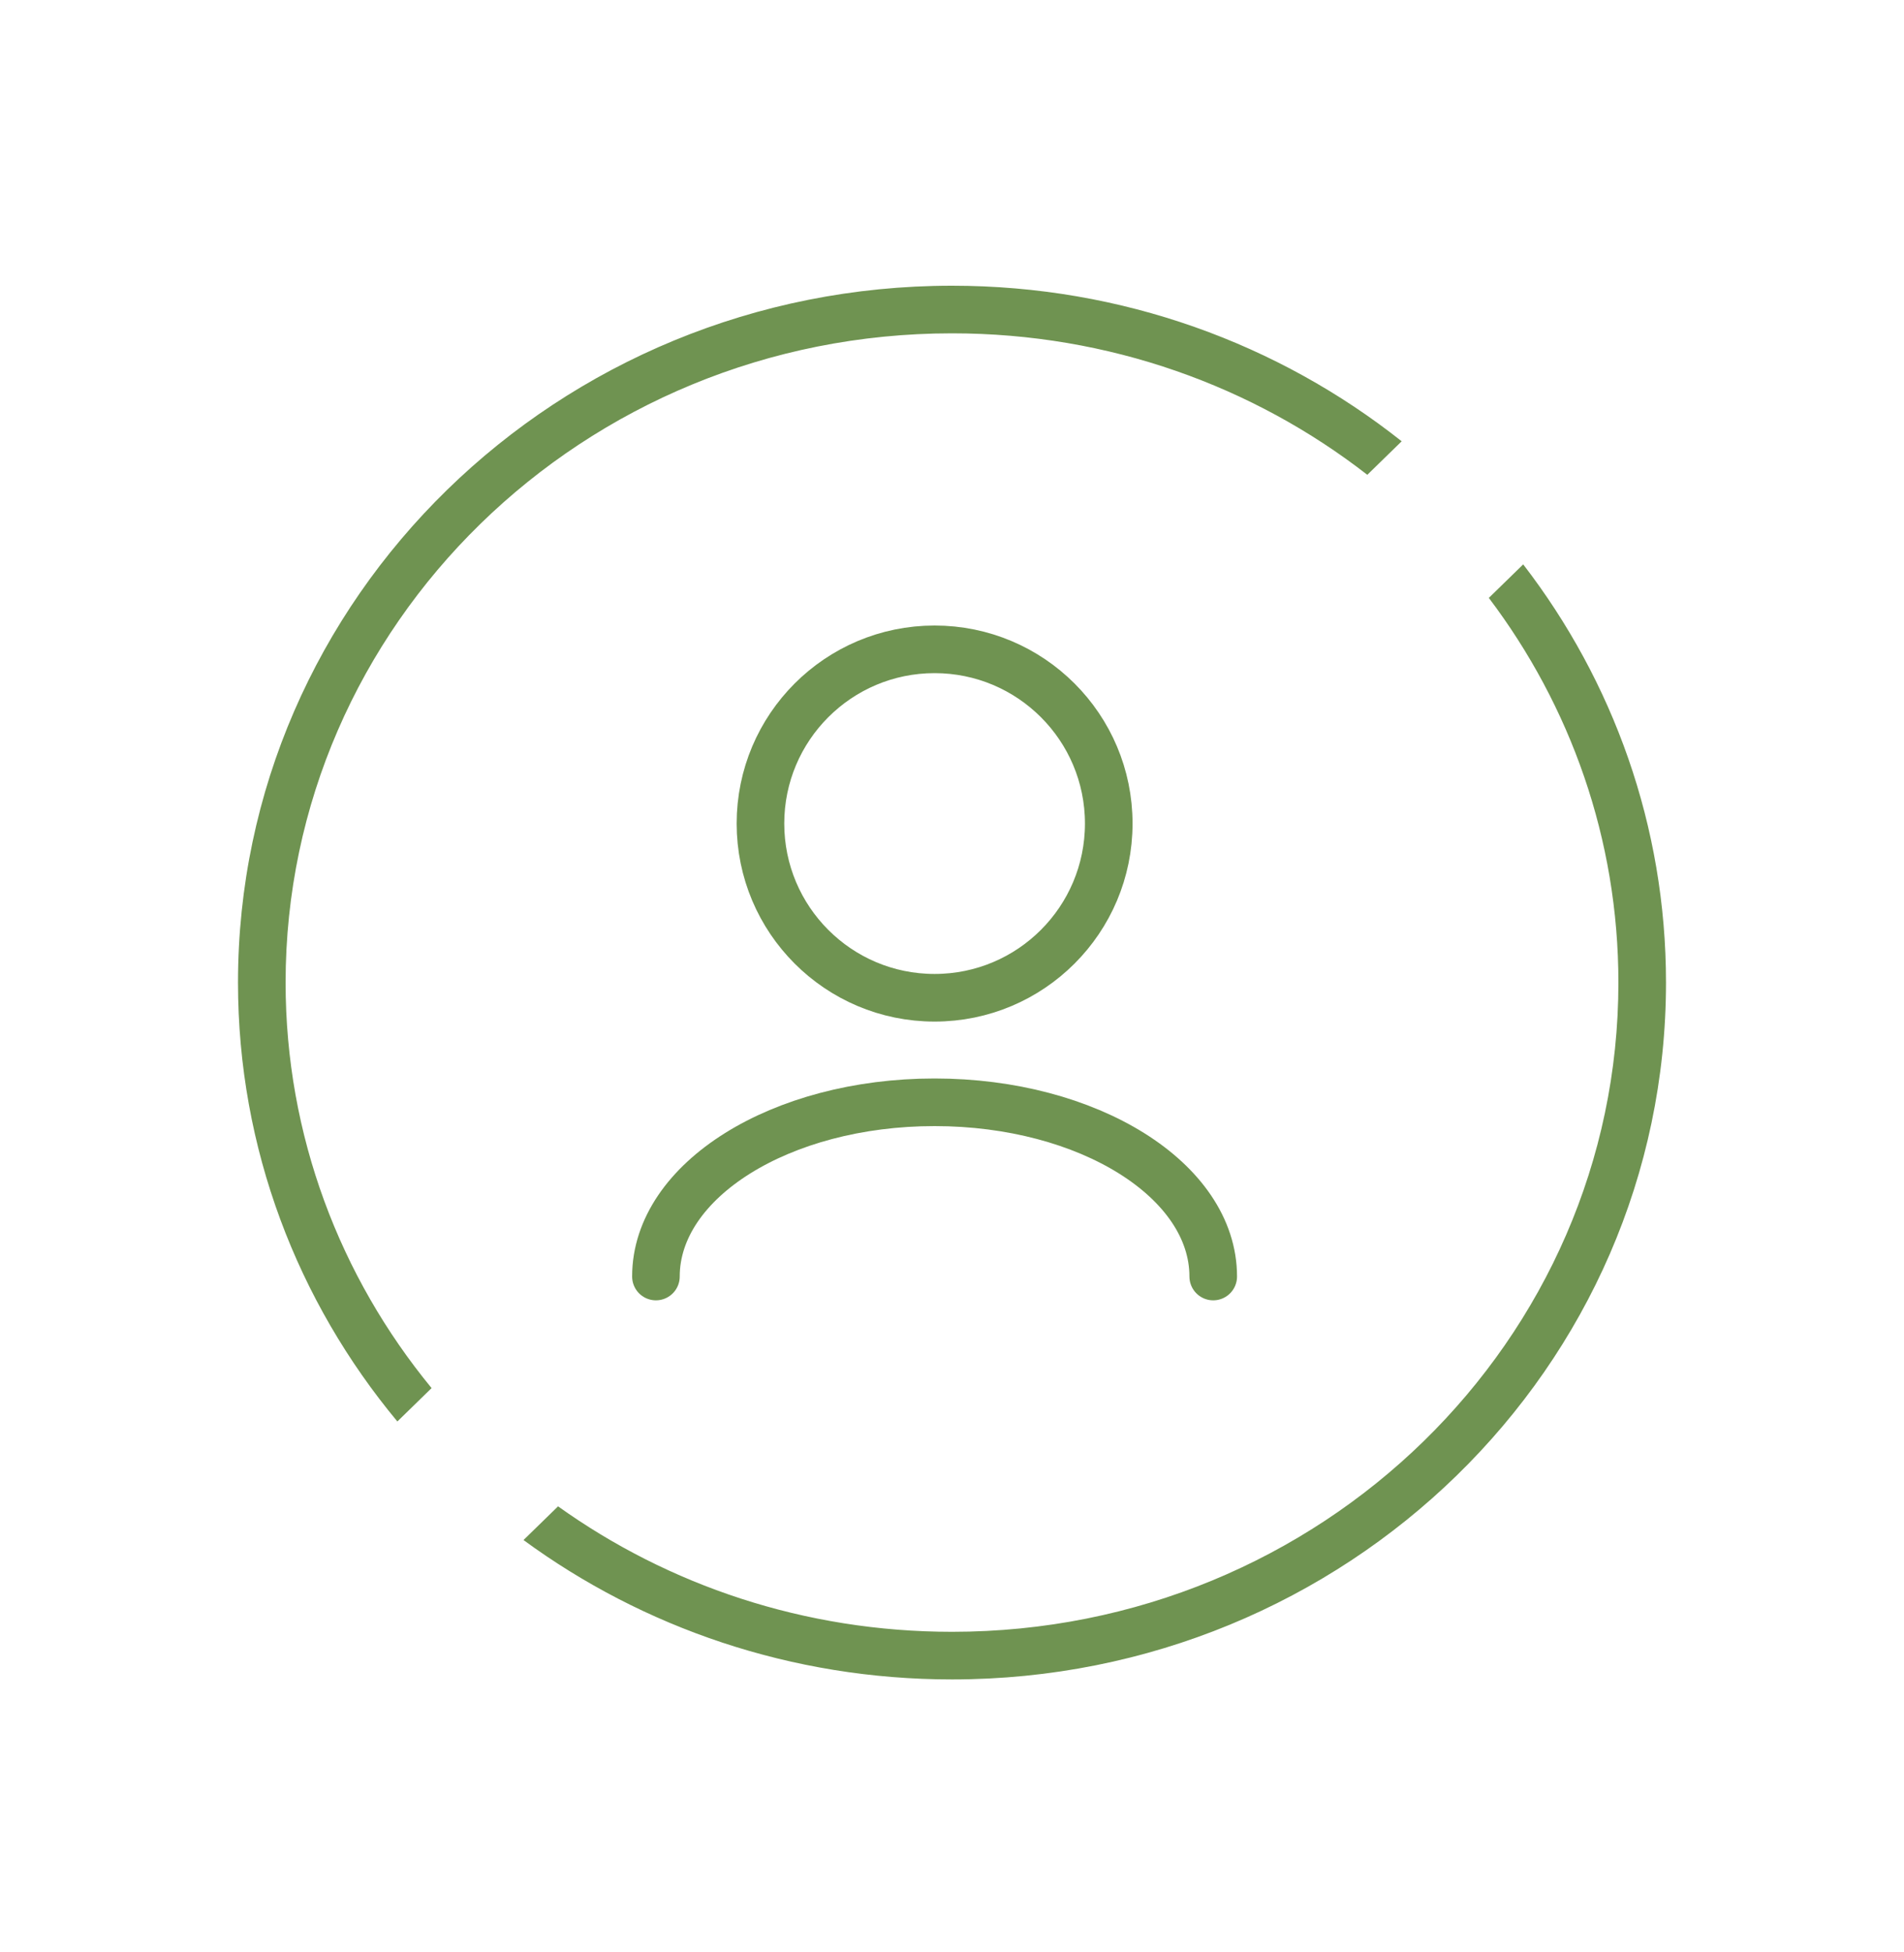
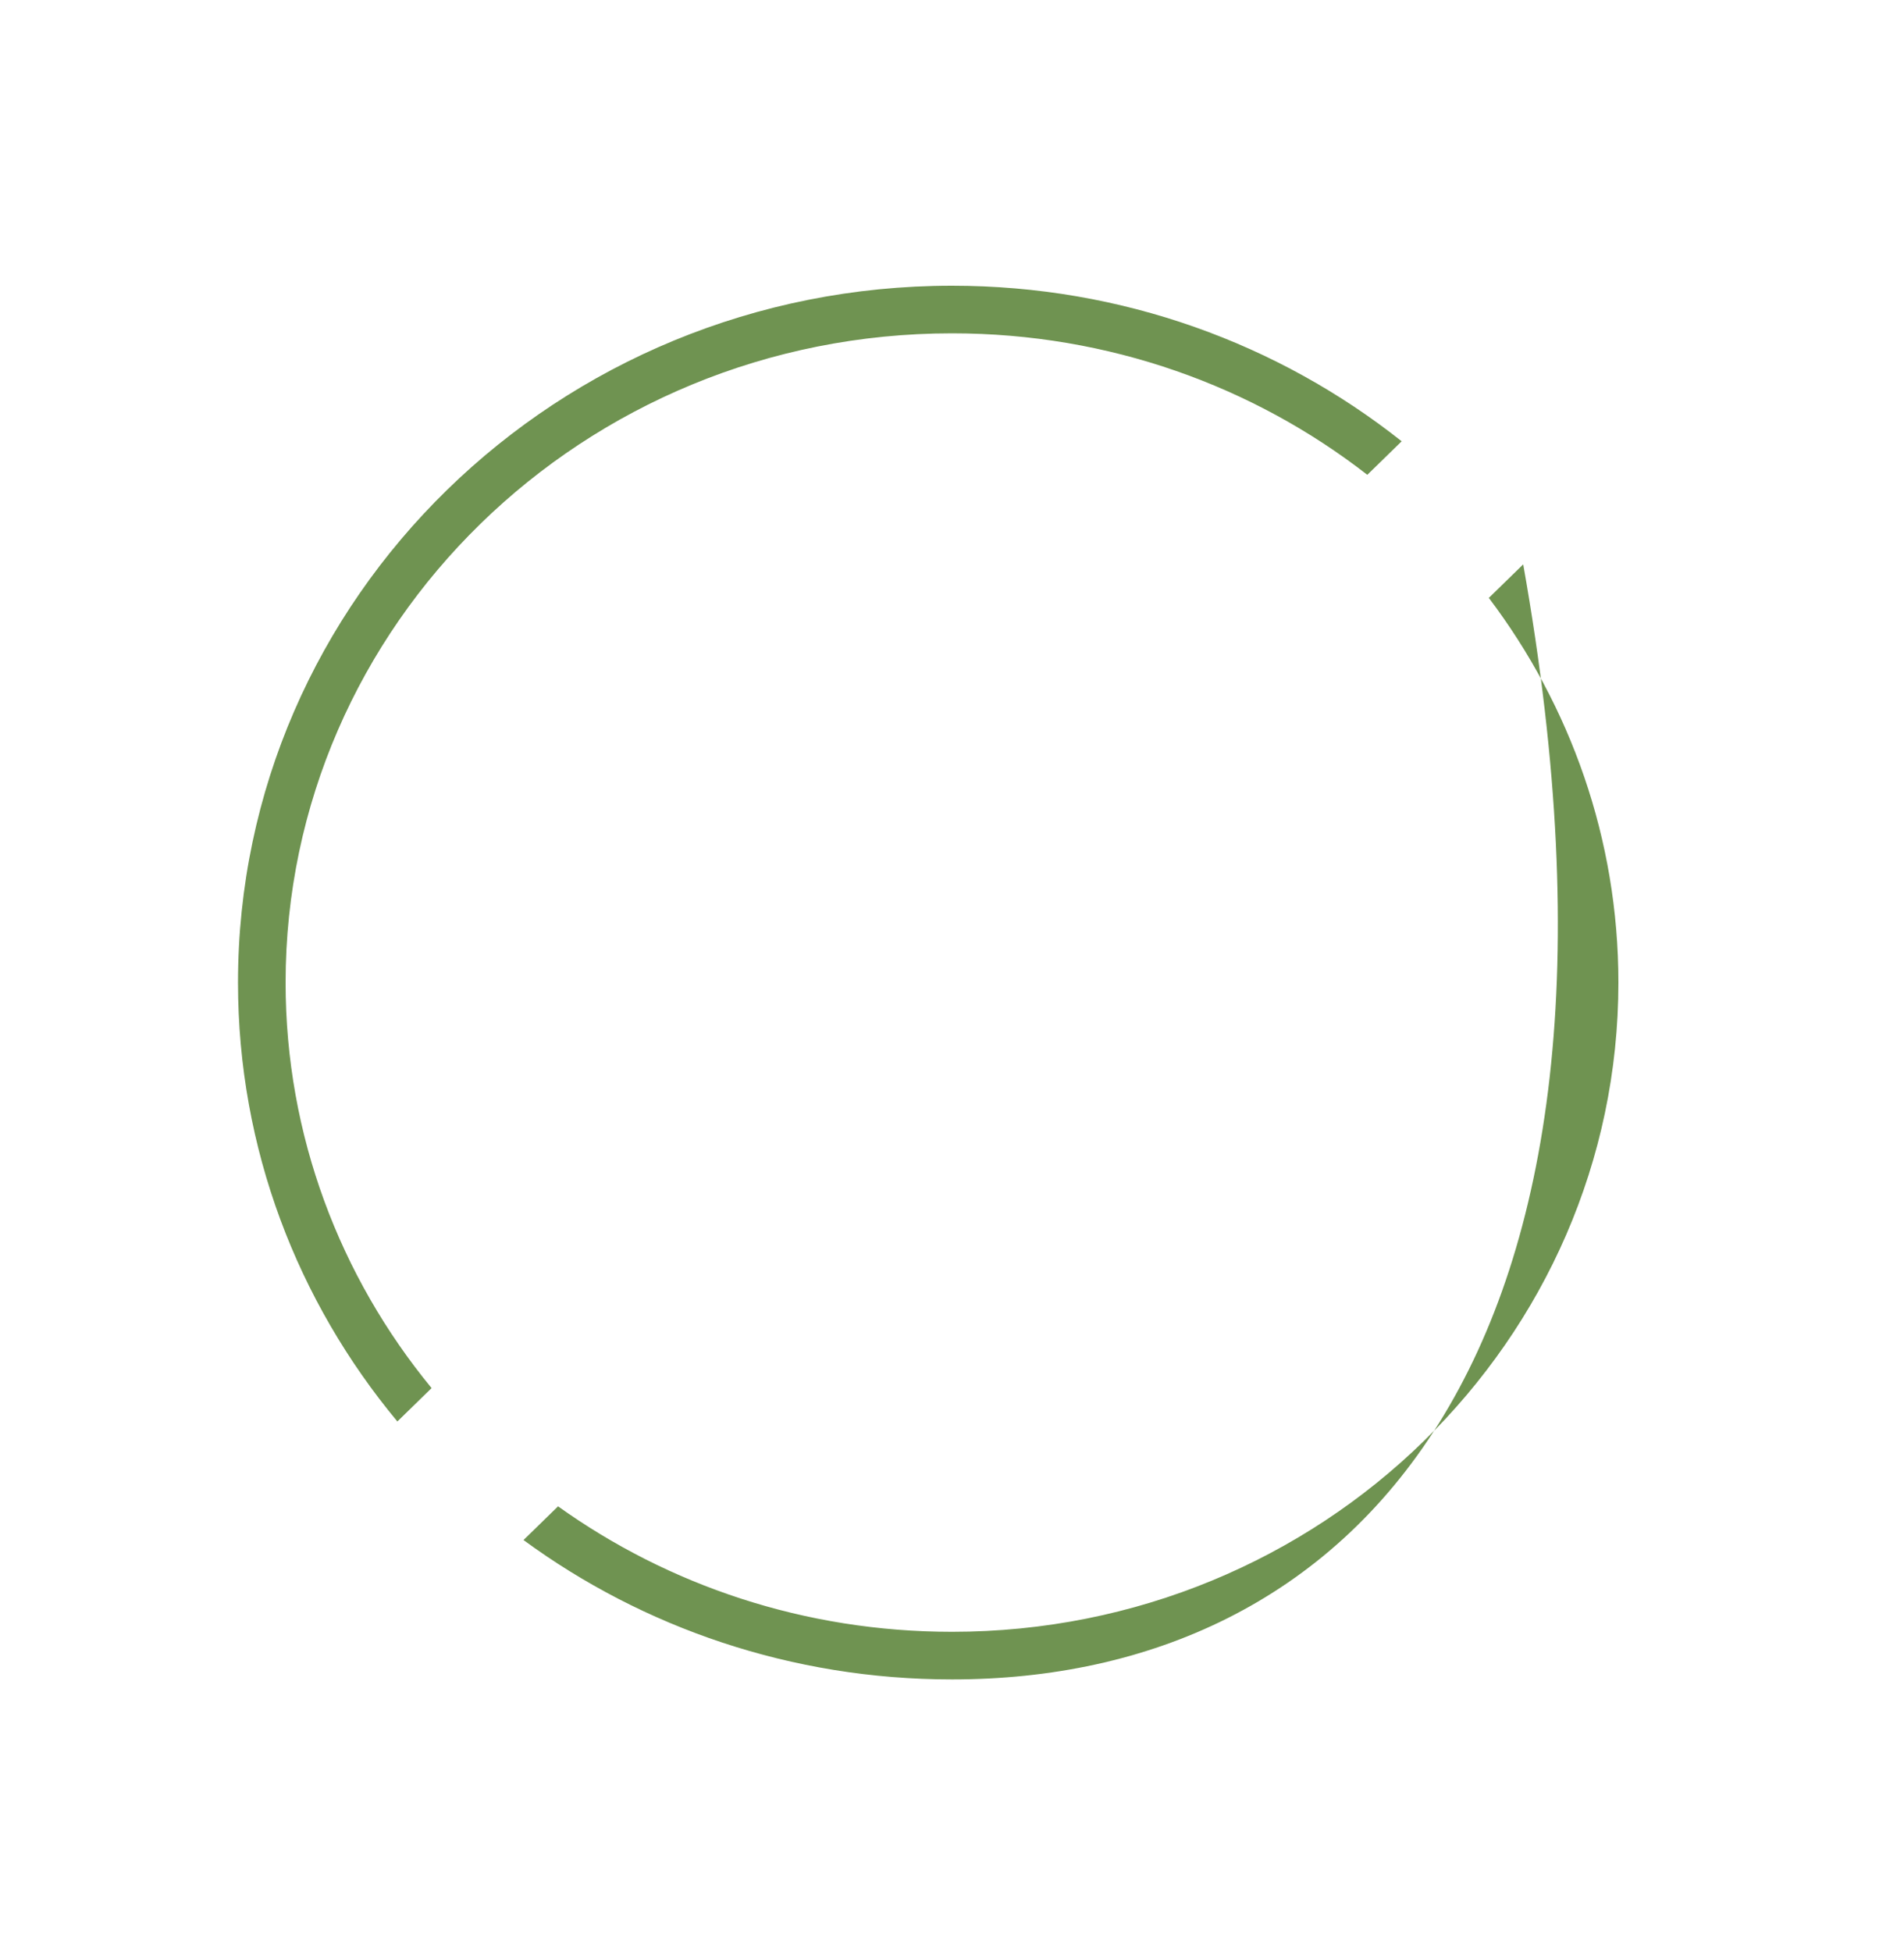
<svg xmlns="http://www.w3.org/2000/svg" width="40" height="41" viewBox="0 0 40 41" fill="none">
-   <path fill-rule="evenodd" clip-rule="evenodd" d="M29.447 9.267C26.868 7.224 23.581 6 20 6C11.716 6 5 12.552 5 20.634C5 24.127 6.255 27.335 8.348 29.851L9.067 29.15C7.146 26.814 6 23.851 6 20.634C6 13.127 12.245 7 20 7C23.305 7 26.335 8.113 28.725 9.971L29.447 9.267ZM11.724 31.633C14.04 33.289 16.899 34.268 20 34.268C27.755 34.268 34 28.141 34 20.634C34 17.615 32.99 14.82 31.278 12.556L32 11.852C33.884 14.298 35 17.339 35 20.634C35 28.716 28.284 35.268 20 35.268C16.622 35.268 13.506 34.179 10.998 32.341L11.724 31.633Z" fill="#6F9351" />
-   <path d="M25.488 26.807C25.488 24.786 22.867 23.148 19.634 23.148C16.401 23.148 13.78 24.786 13.78 26.807M19.634 20.953C17.614 20.953 15.976 19.315 15.976 17.294C15.976 15.274 17.614 13.636 19.634 13.636C21.655 13.636 23.293 15.274 23.293 17.294C23.293 19.315 21.655 20.953 19.634 20.953Z" stroke="#6F9351" stroke-linecap="round" stroke-linejoin="round" />
+   <path fill-rule="evenodd" clip-rule="evenodd" d="M29.447 9.267C26.868 7.224 23.581 6 20 6C11.716 6 5 12.552 5 20.634C5 24.127 6.255 27.335 8.348 29.851L9.067 29.15C7.146 26.814 6 23.851 6 20.634C6 13.127 12.245 7 20 7C23.305 7 26.335 8.113 28.725 9.971L29.447 9.267ZM11.724 31.633C14.04 33.289 16.899 34.268 20 34.268C27.755 34.268 34 28.141 34 20.634C34 17.615 32.99 14.82 31.278 12.556L32 11.852C35 28.716 28.284 35.268 20 35.268C16.622 35.268 13.506 34.179 10.998 32.341L11.724 31.633Z" fill="#6F9351" />
</svg>